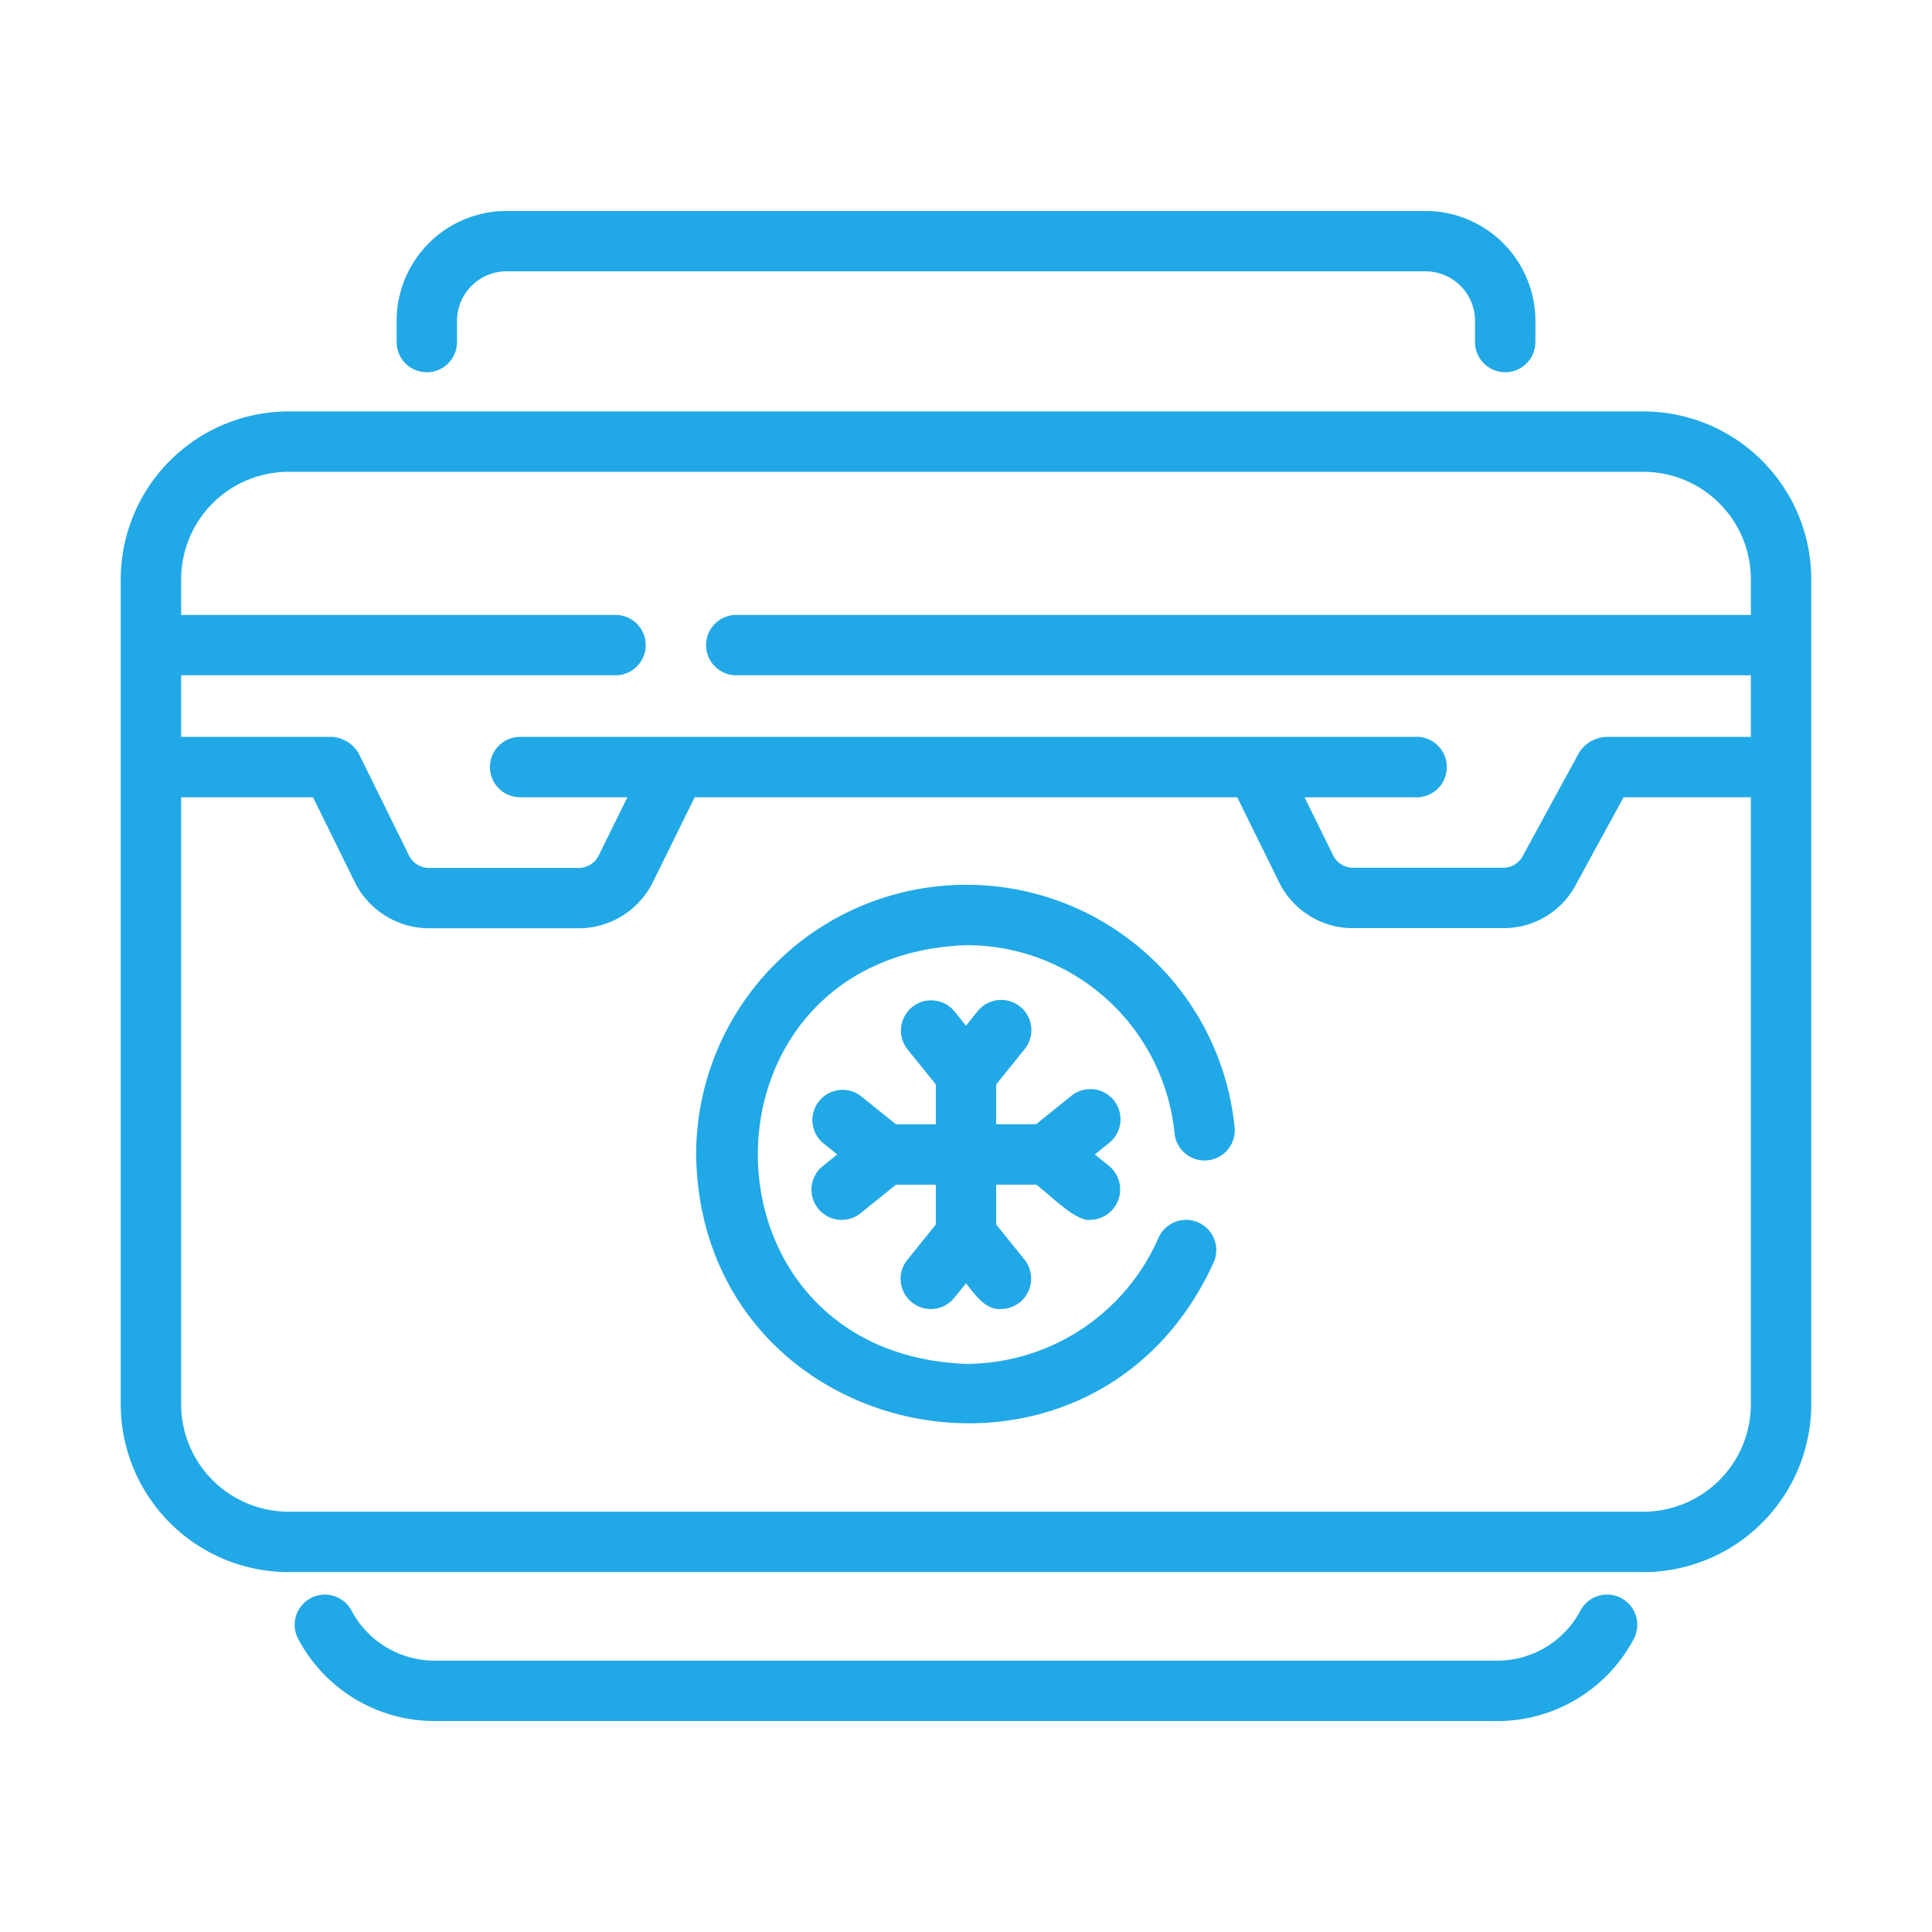
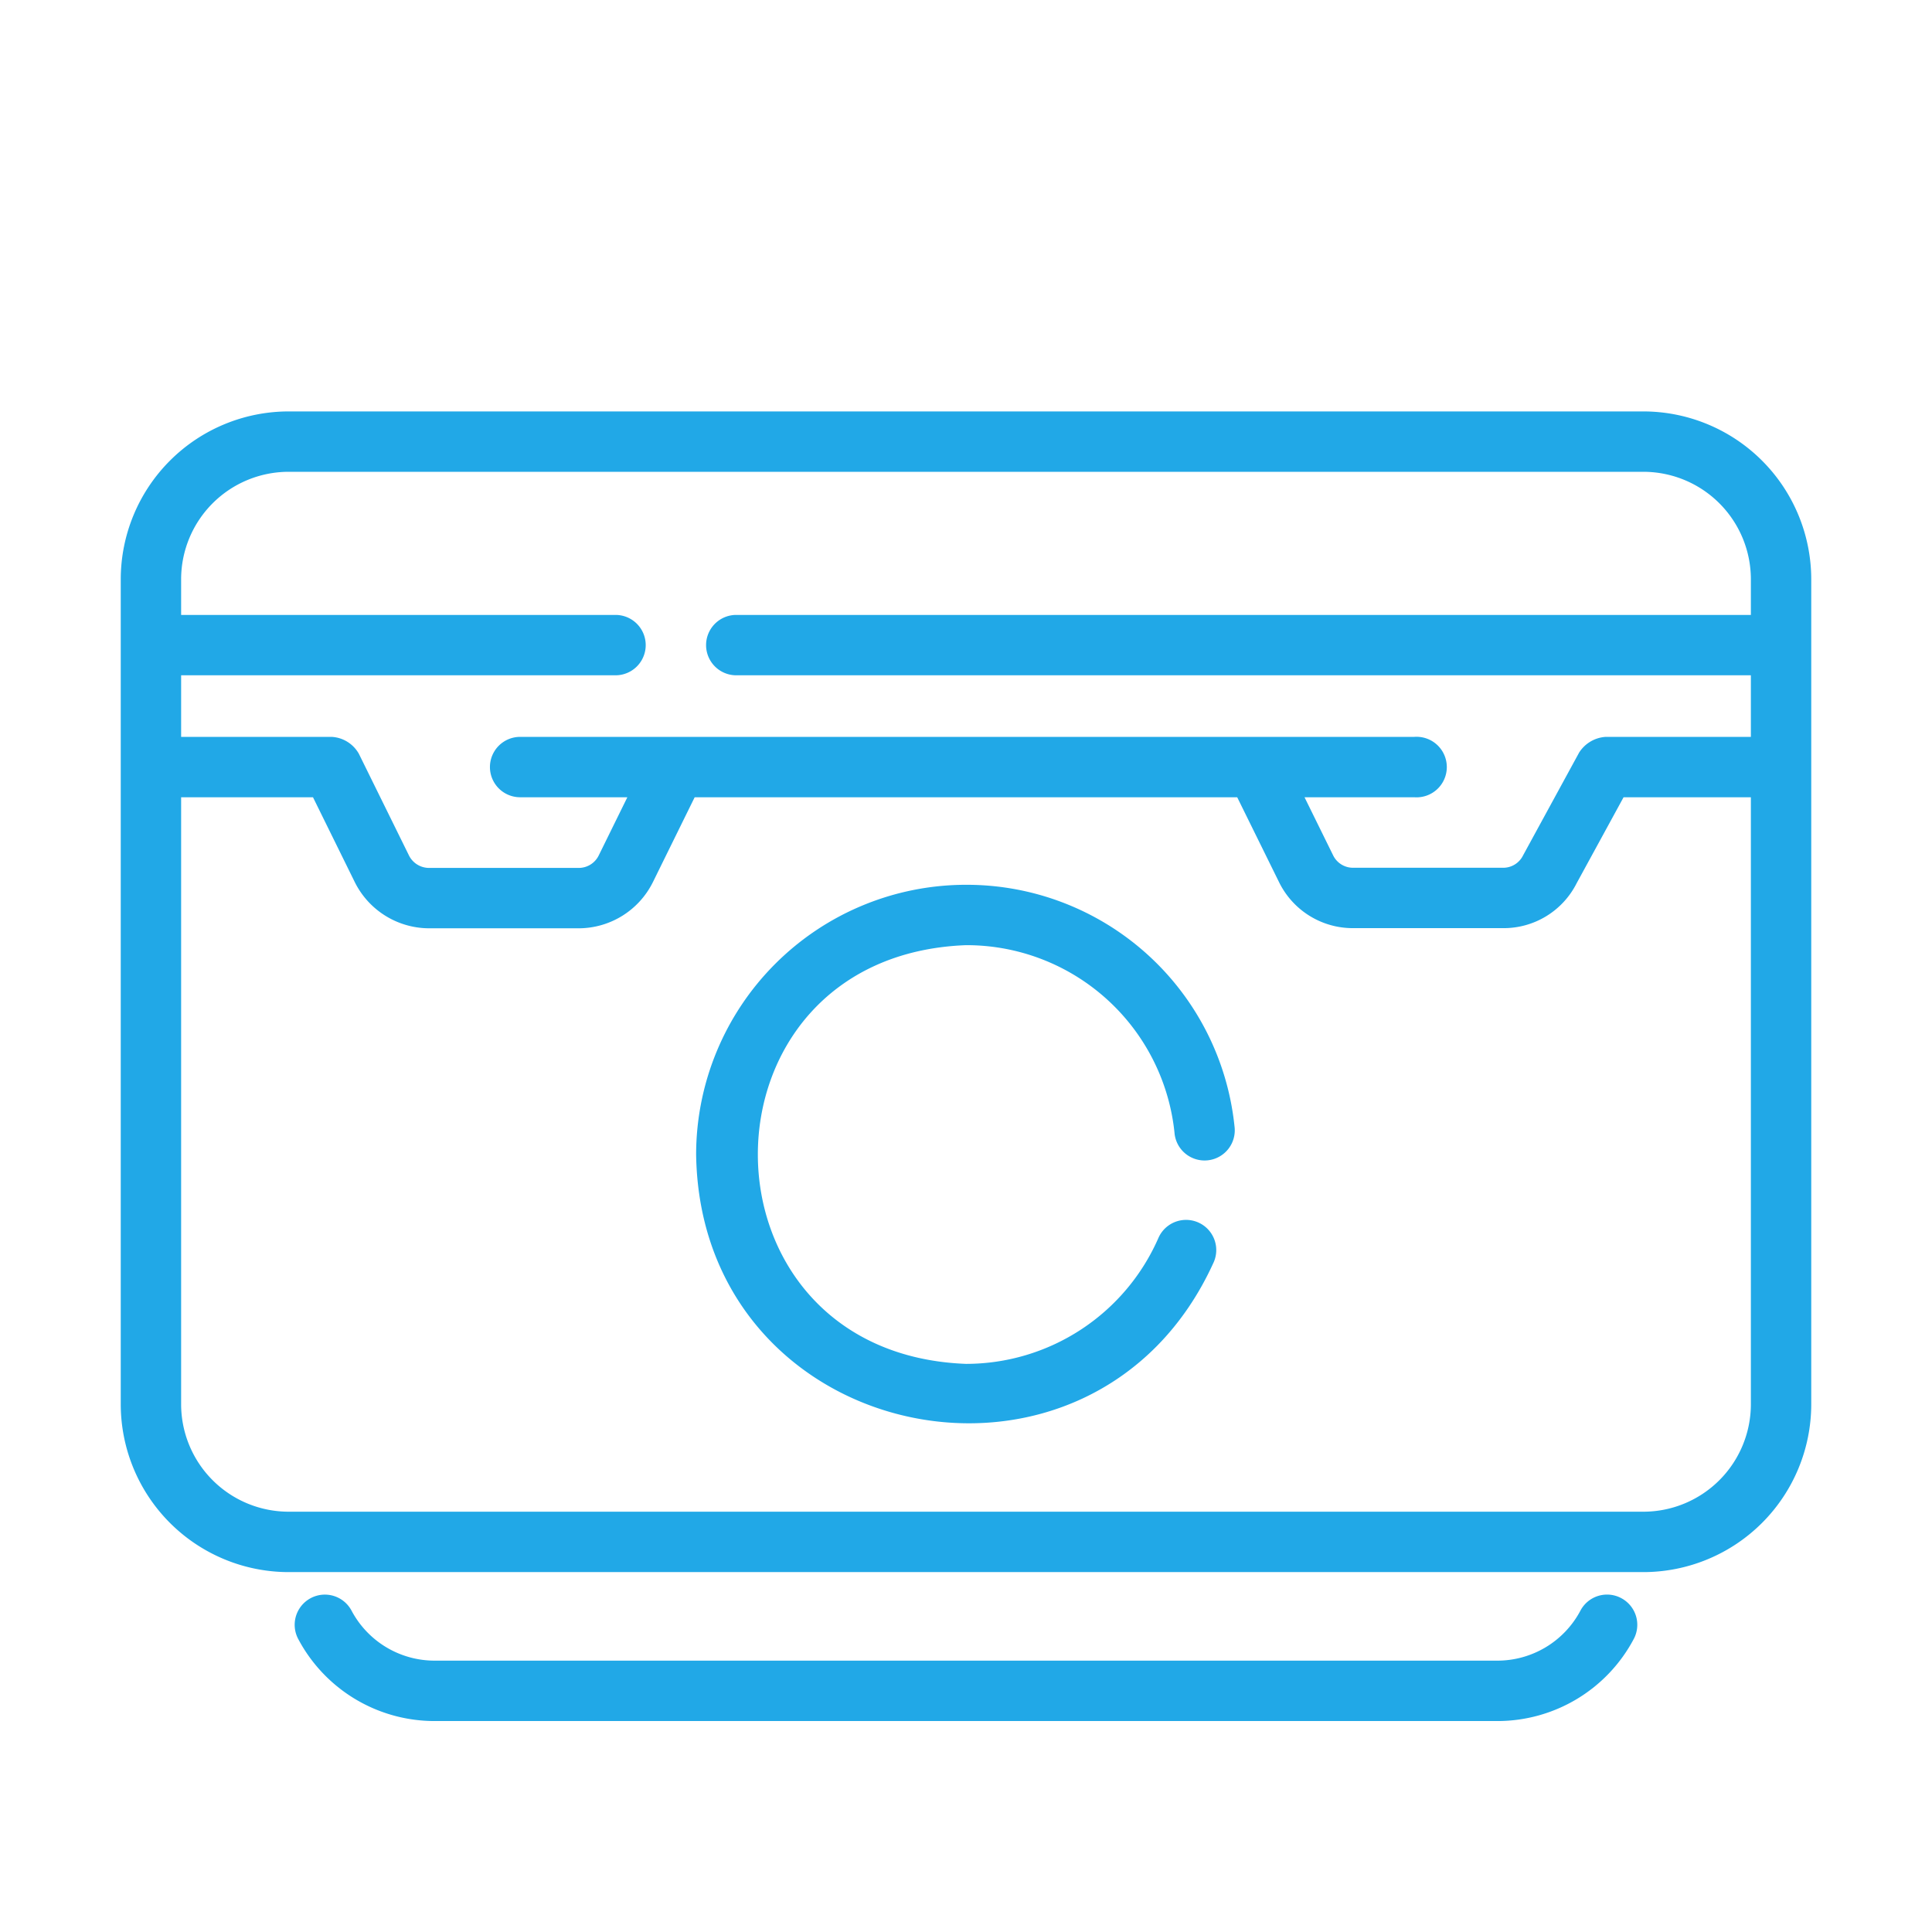
<svg xmlns="http://www.w3.org/2000/svg" id="a3a84b68-0ac6-4cc4-a54b-6a48e72f1ba5" data-name="line" viewBox="0 0 64 64" width="300" height="300" version="1.1">
  <g width="100%" height="100%" transform="matrix(1,0,0,1,0,0)">
    <path d="M54.44,13.629H9.56A5.566,5.566,0,0,0,4,19.188V46.519a5.565,5.565,0,0,0,5.56,5.559H54.44A5.565,5.565,0,0,0,60,46.519V19.188A5.566,5.566,0,0,0,54.44,13.629Zm-44.881,2H54.44A3.563,3.563,0,0,1,58,19.188v1.182H24.39a1,1,0,0,0,0,2H58v2.04H53.19a1.127,1.127,0,0,0-.88.521L50.454,28.335a.733.733,0,0,1-.662.411H44.824a.733.733,0,0,1-.662-.411l-.948-1.925h3.633a1.003,1.003,0,1,0-0-2H41.605c-3.807,0-20.934,0-24.375,0a1,1,0,0,0,0,2h3.552L19.833,28.339a.737.737,0,0,1-.653.412H14.21a.744.744,0,0,1-.663-.414L11.888,24.97a1.102,1.102,0,0,0-.897-.56L6,24.41v-2.04H20.39a1,1,0,0,0,0-2H6V19.188A3.563,3.563,0,0,1,9.56,15.629ZM54.44,50.077H9.56A3.563,3.563,0,0,1,6,46.519V26.41h4.368l1.385,2.812A2.756,2.756,0,0,0,14.21,30.751h4.97a2.75,2.75,0,0,0,2.448-1.529l1.384-2.812H40.984l1.385,2.81a2.72,2.72,0,0,0,2.455,1.526H49.792a2.705,2.705,0,0,0,2.437-1.489l1.554-2.847H58V46.519A3.563,3.563,0,0,1,54.44,50.077Z" fill="#21a8e7" fill-opacity="1" data-original-color="#000000ff" stroke="none" stroke-opacity="1" />
    <path d="M53.707,52.941a.997.997,0,0,0-1.353.413,3.115,3.115,0,0,1-2.757,1.657H14.402a3.115,3.115,0,0,1-2.757-1.657,1,1,0,0,0-1.766.94,5.112,5.112,0,0,0,4.522,2.718H49.598A5.112,5.112,0,0,0,54.12,54.294 1.0 1,0,0,0,53.707,52.941Z" fill="#21a8e7" fill-opacity="1" data-original-color="#000000ff" stroke="none" stroke-opacity="1" />
-     <path d="M34.32,39.243c.378.248,1.294,1.235,1.798,1.166a1.007,1.007,0,0,0,.629-1.778l-.481-.388.48-.387a.999.999,0,0,0-1.254-1.557l-1.171.943H33V35.923l.944-1.171a1,1,0,0,0-1.557-1.256L32,33.977l-.388-.481A1,1,0,0,0,30.056,34.752L31,35.923v1.32H29.679l-1.171-.943A1.0 1,0,0,0,27.254,37.856l.48.387-.481.388a1,1,0,0,0,1.256,1.557l1.171-.944H31V40.564l-.944,1.171a1,1,0,0,0,1.557,1.256L32,42.51c.28.358.654.902,1.167.853a1.007,1.007,0,0,0,.777-1.628L33,40.564V39.243Z" fill="#21a8e7" fill-opacity="1" data-original-color="#000000ff" stroke="none" stroke-opacity="1" />
    <path d="M32,29.31a8.945,8.945,0,0,0-8.94,8.931c.138,9.671,13.162,12.367,17.146,3.571a1,1,0,0,0-1.832-.803A6.96,6.96,0,0,1,32,45.18c-9.189-.348-9.198-13.523 0-13.87a6.925,6.925,0,0,1,6.906,6.205 1.0 1,0,1,0,1.988-.209A8.919,8.919,0,0,0,32,29.31Z" fill="#21a8e7" fill-opacity="1" data-original-color="#000000ff" stroke="none" stroke-opacity="1" />
-     <path d="M14.139,12.33a.999.999,0,0,0,1-1v-.701a1.643,1.643,0,0,1,1.642-1.641H47.22a1.643,1.643,0,0,1,1.642,1.641v.701a1,1,0,1,0,2,0v-.701a3.645,3.645,0,0,0-3.642-3.641H16.78a3.645,3.645,0,0,0-3.642,3.641v.701A.999.999,0,0,0,14.139,12.33Z" fill="#21a8e7" fill-opacity="1" data-original-color="#000000ff" stroke="none" stroke-opacity="1" />
  </g>
</svg>